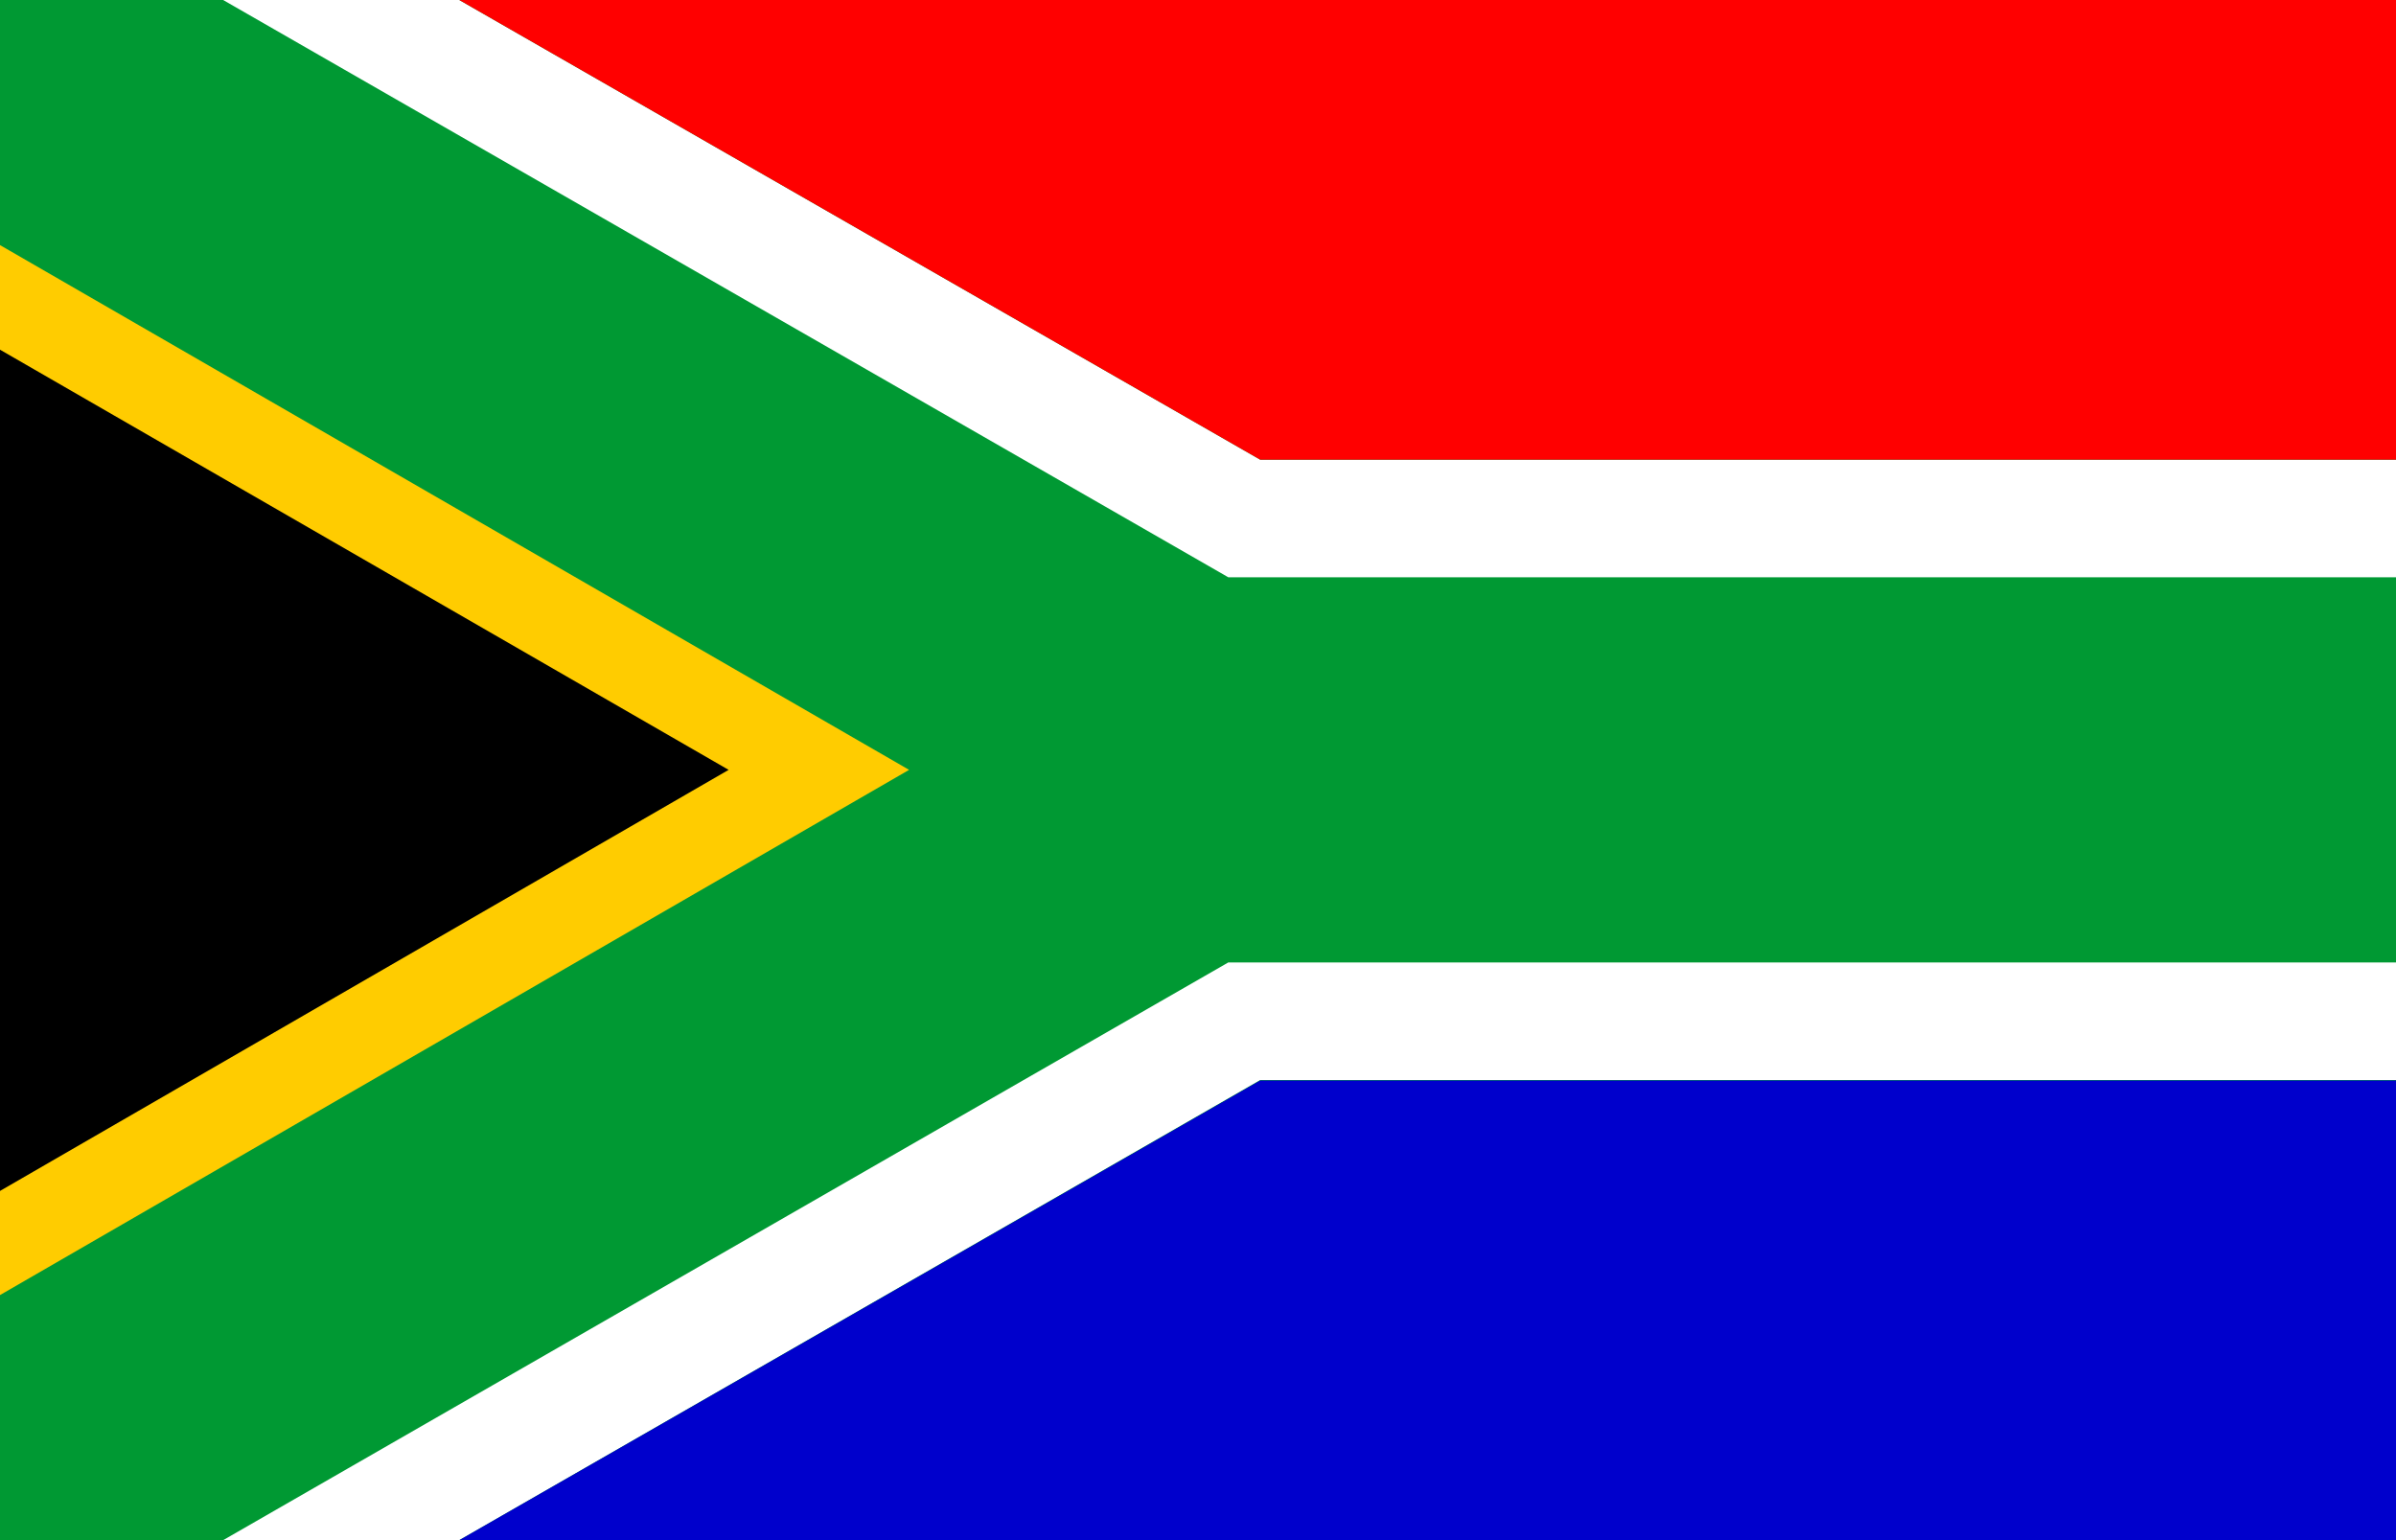
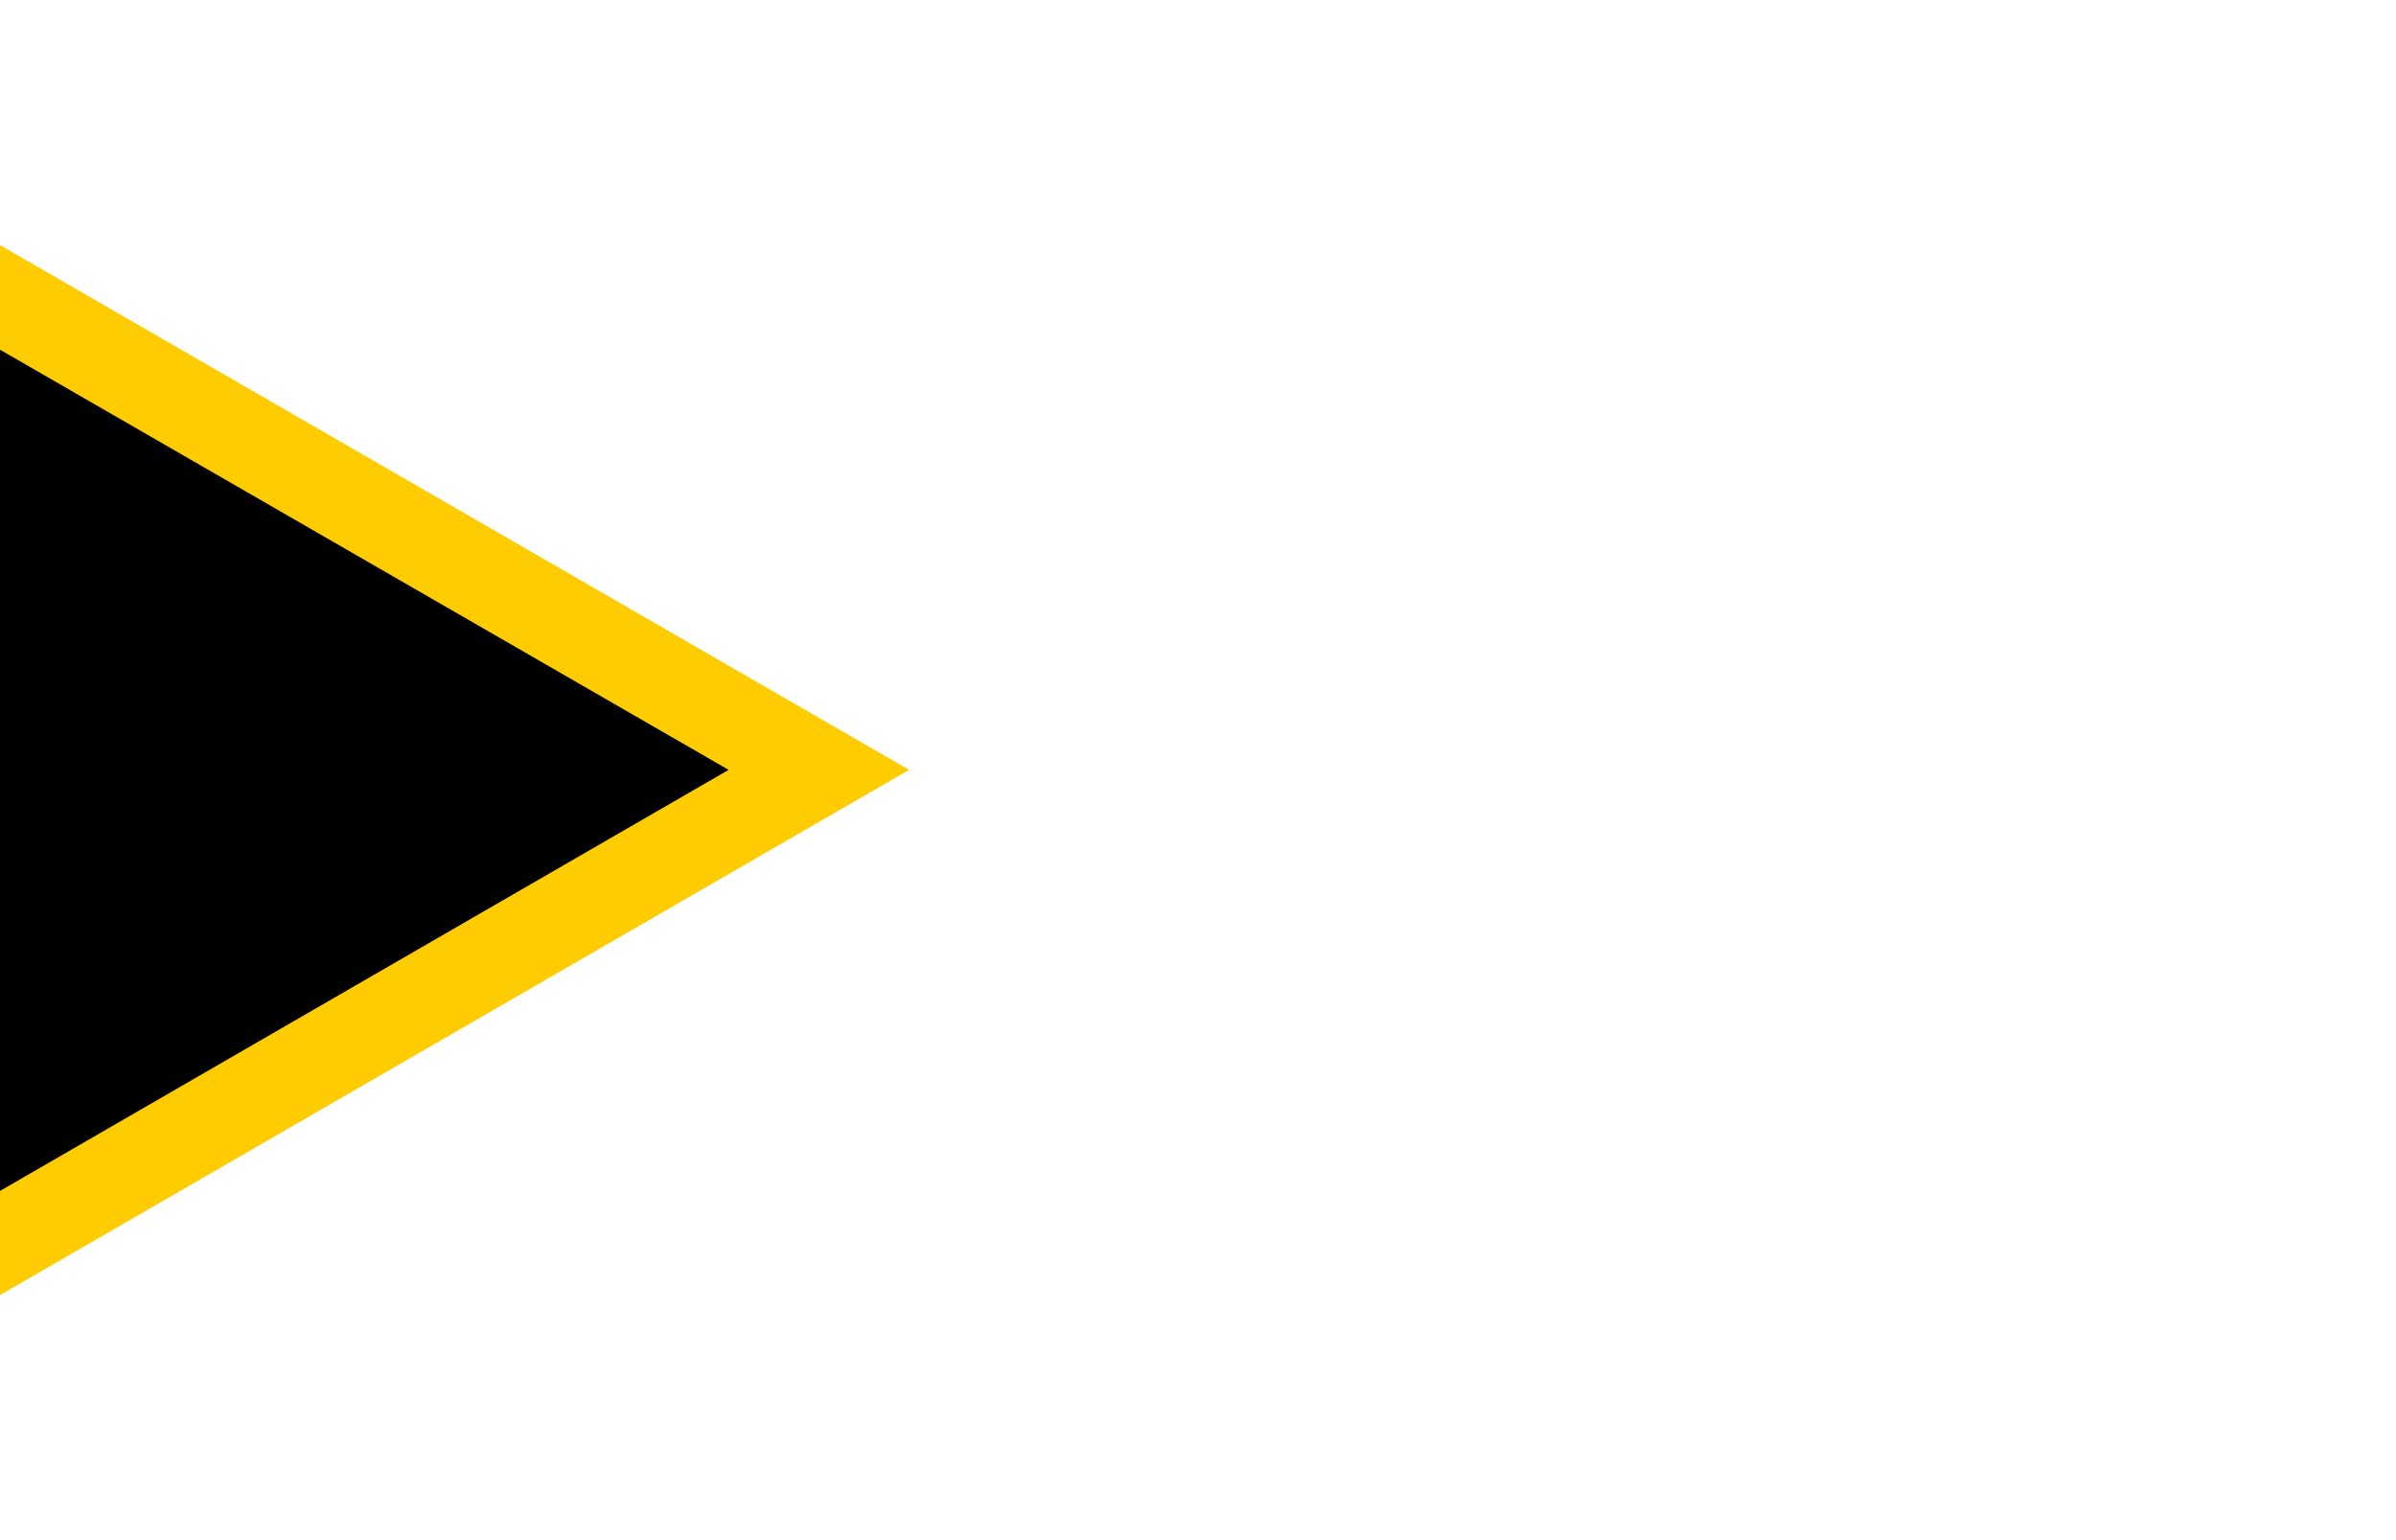
<svg xmlns="http://www.w3.org/2000/svg" version="1.1" id="Layer_1" x="0px" y="0px" viewBox="0 0 533.7 343.1" style="enable-background:new 0 0 533.7 343.1;" xml:space="preserve">
  <style type="text/css">
	.st0{fill:#009933;}
	.st1{fill:#FFCC00;}
	.st2{fill:#FFFFFF;}
	.st3{fill:#FF0000;}
	.st4{fill:#0000CC;}
</style>
  <g id="Layer_72_00000111898984624657520680000017785148319295127192_">
-     <path class="st0" d="M0,0h533.7v343.1H0V0z" />
    <path class="st1" d="M202.5,171.5L0,54.6v233.9L202.5,171.5z" />
    <path d="M162.3,171.5L0,77.9v187.4L162.3,171.5z" />
-     <path class="st2" d="M280.7,102.4L102.3,0H49.7L228,102.4l45.6,26.2h52.6h207.5v-26.2H280.7z" />
-     <path class="st3" d="M102.3,0l178.4,102.4h253V0H102.3z" />
-     <path class="st2" d="M280.7,240.6L102.3,343.1H49.7L228,240.6l45.6-26.2h52.6h207.5v26.2H280.7z" />
-     <path class="st4" d="M102.3,343.1l178.4-102.4h253v102.4H102.3z" />
  </g>
</svg>